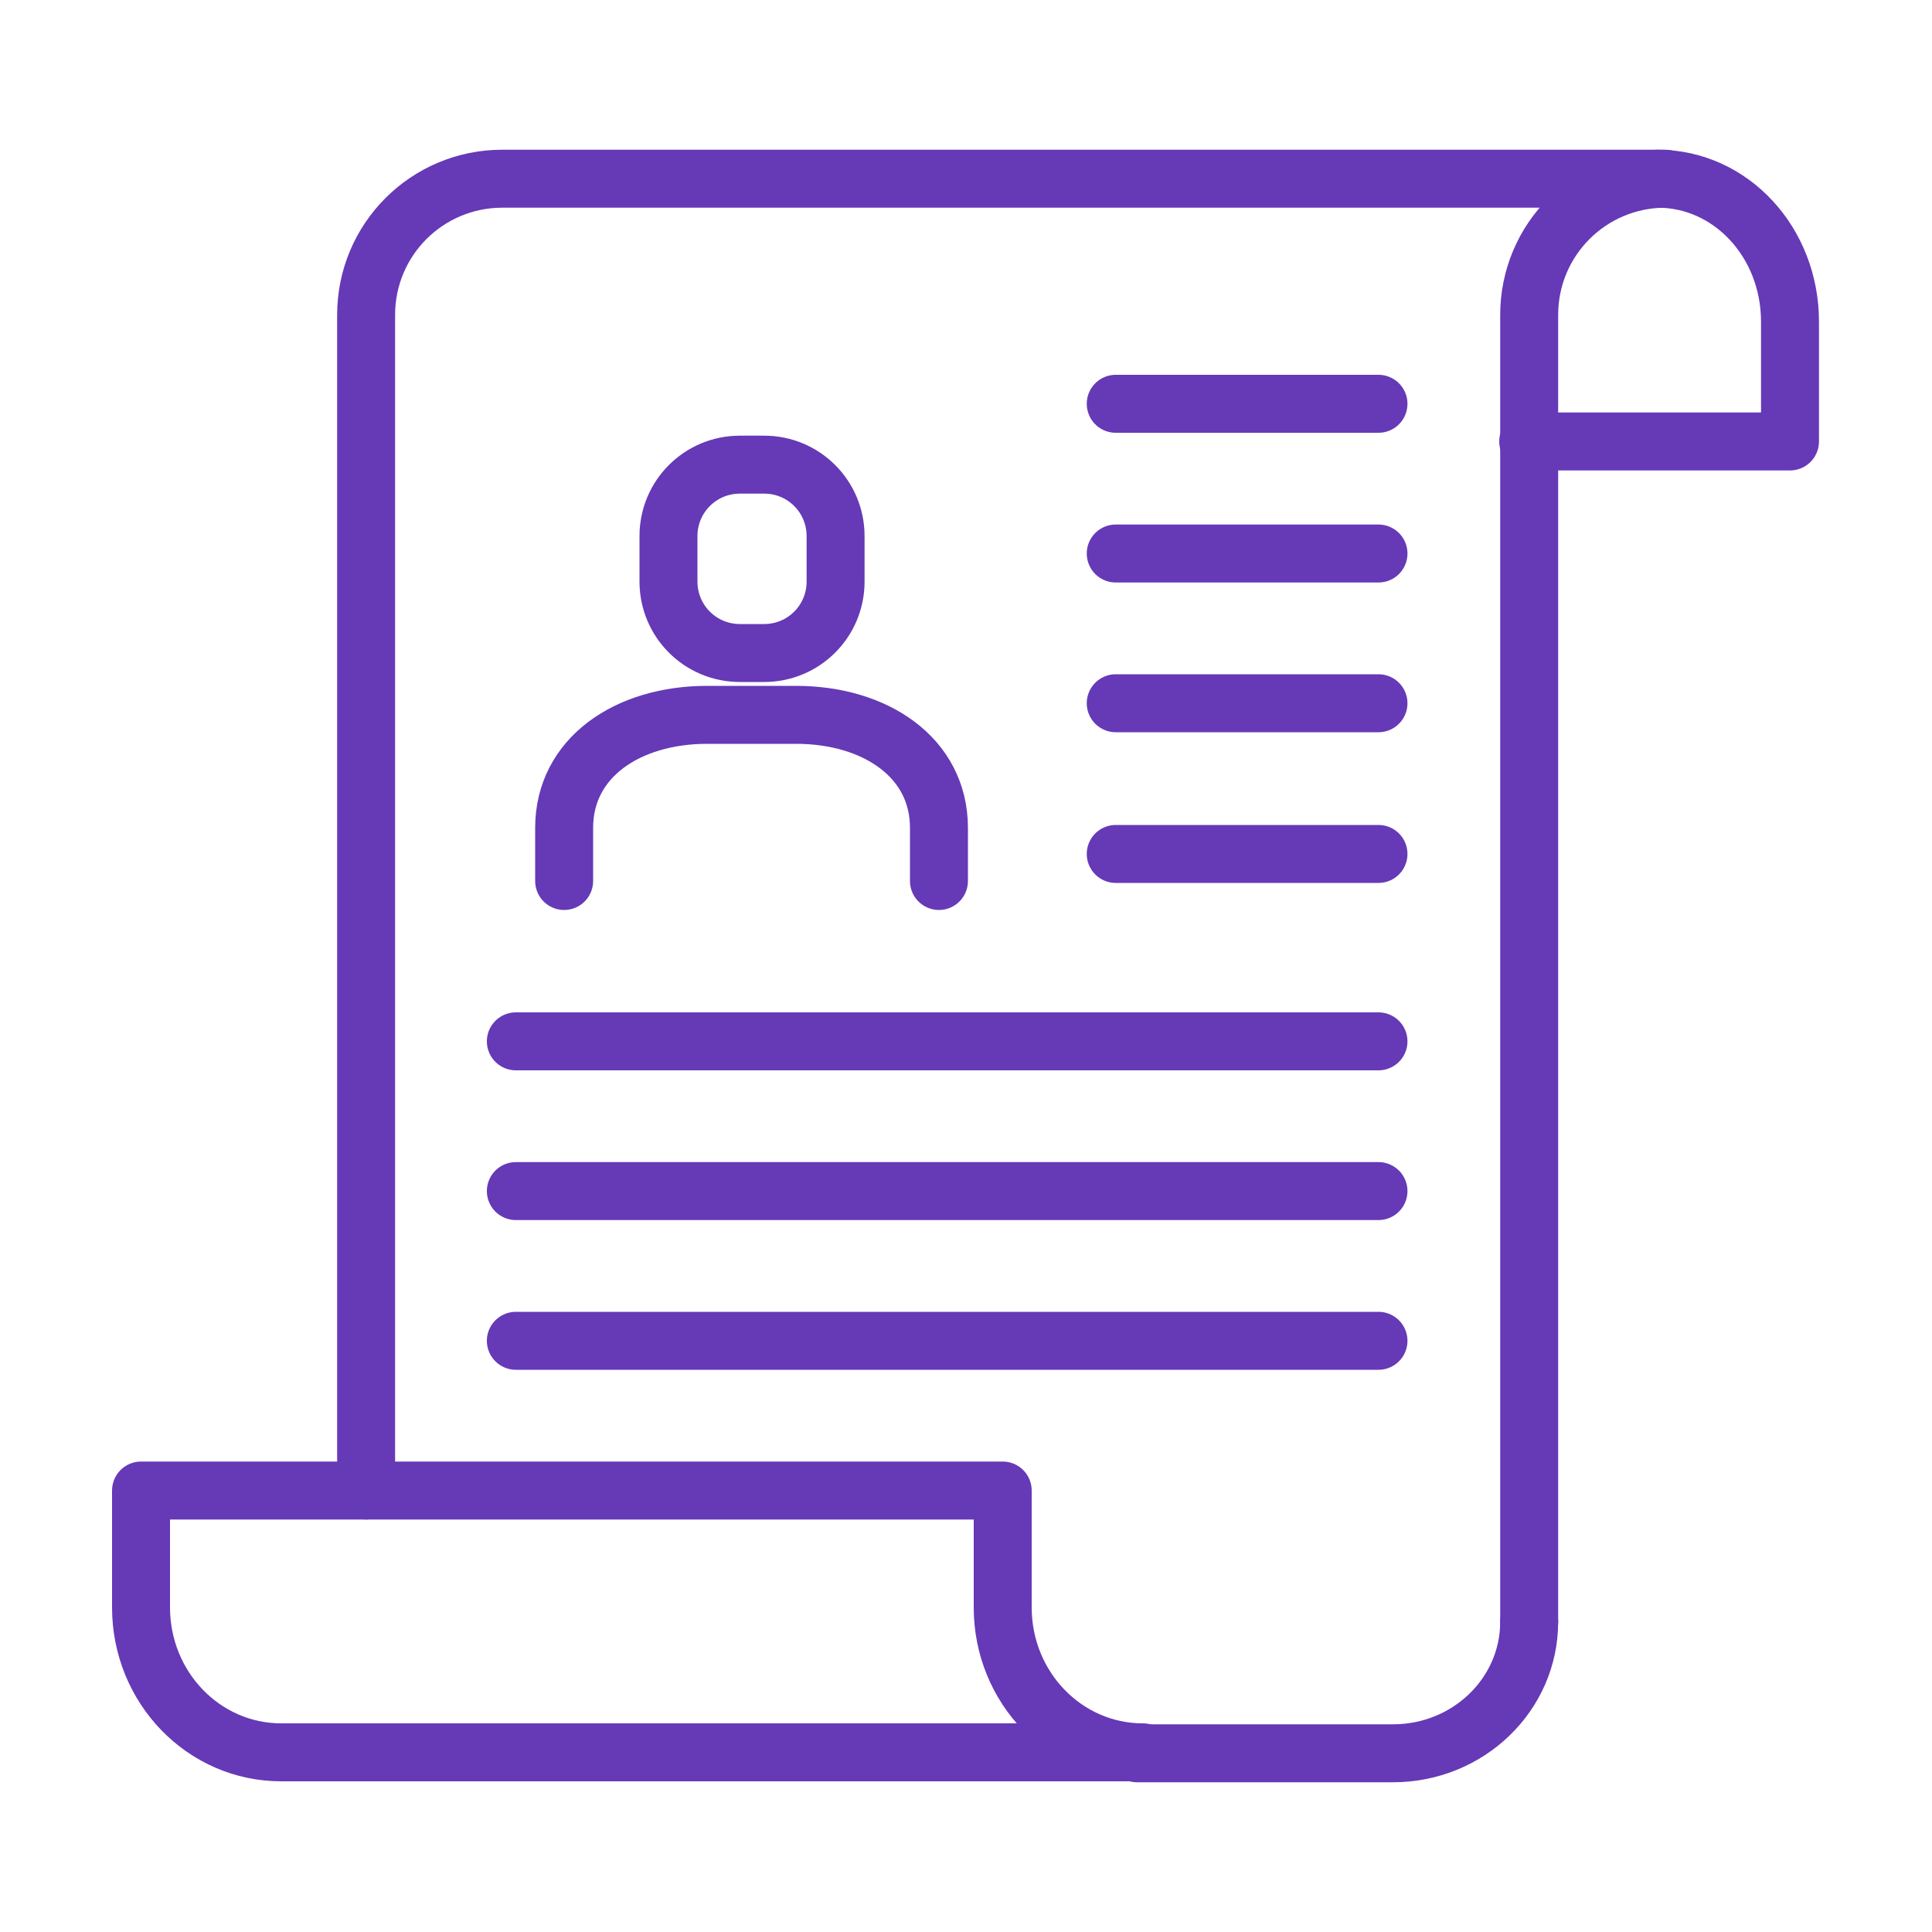
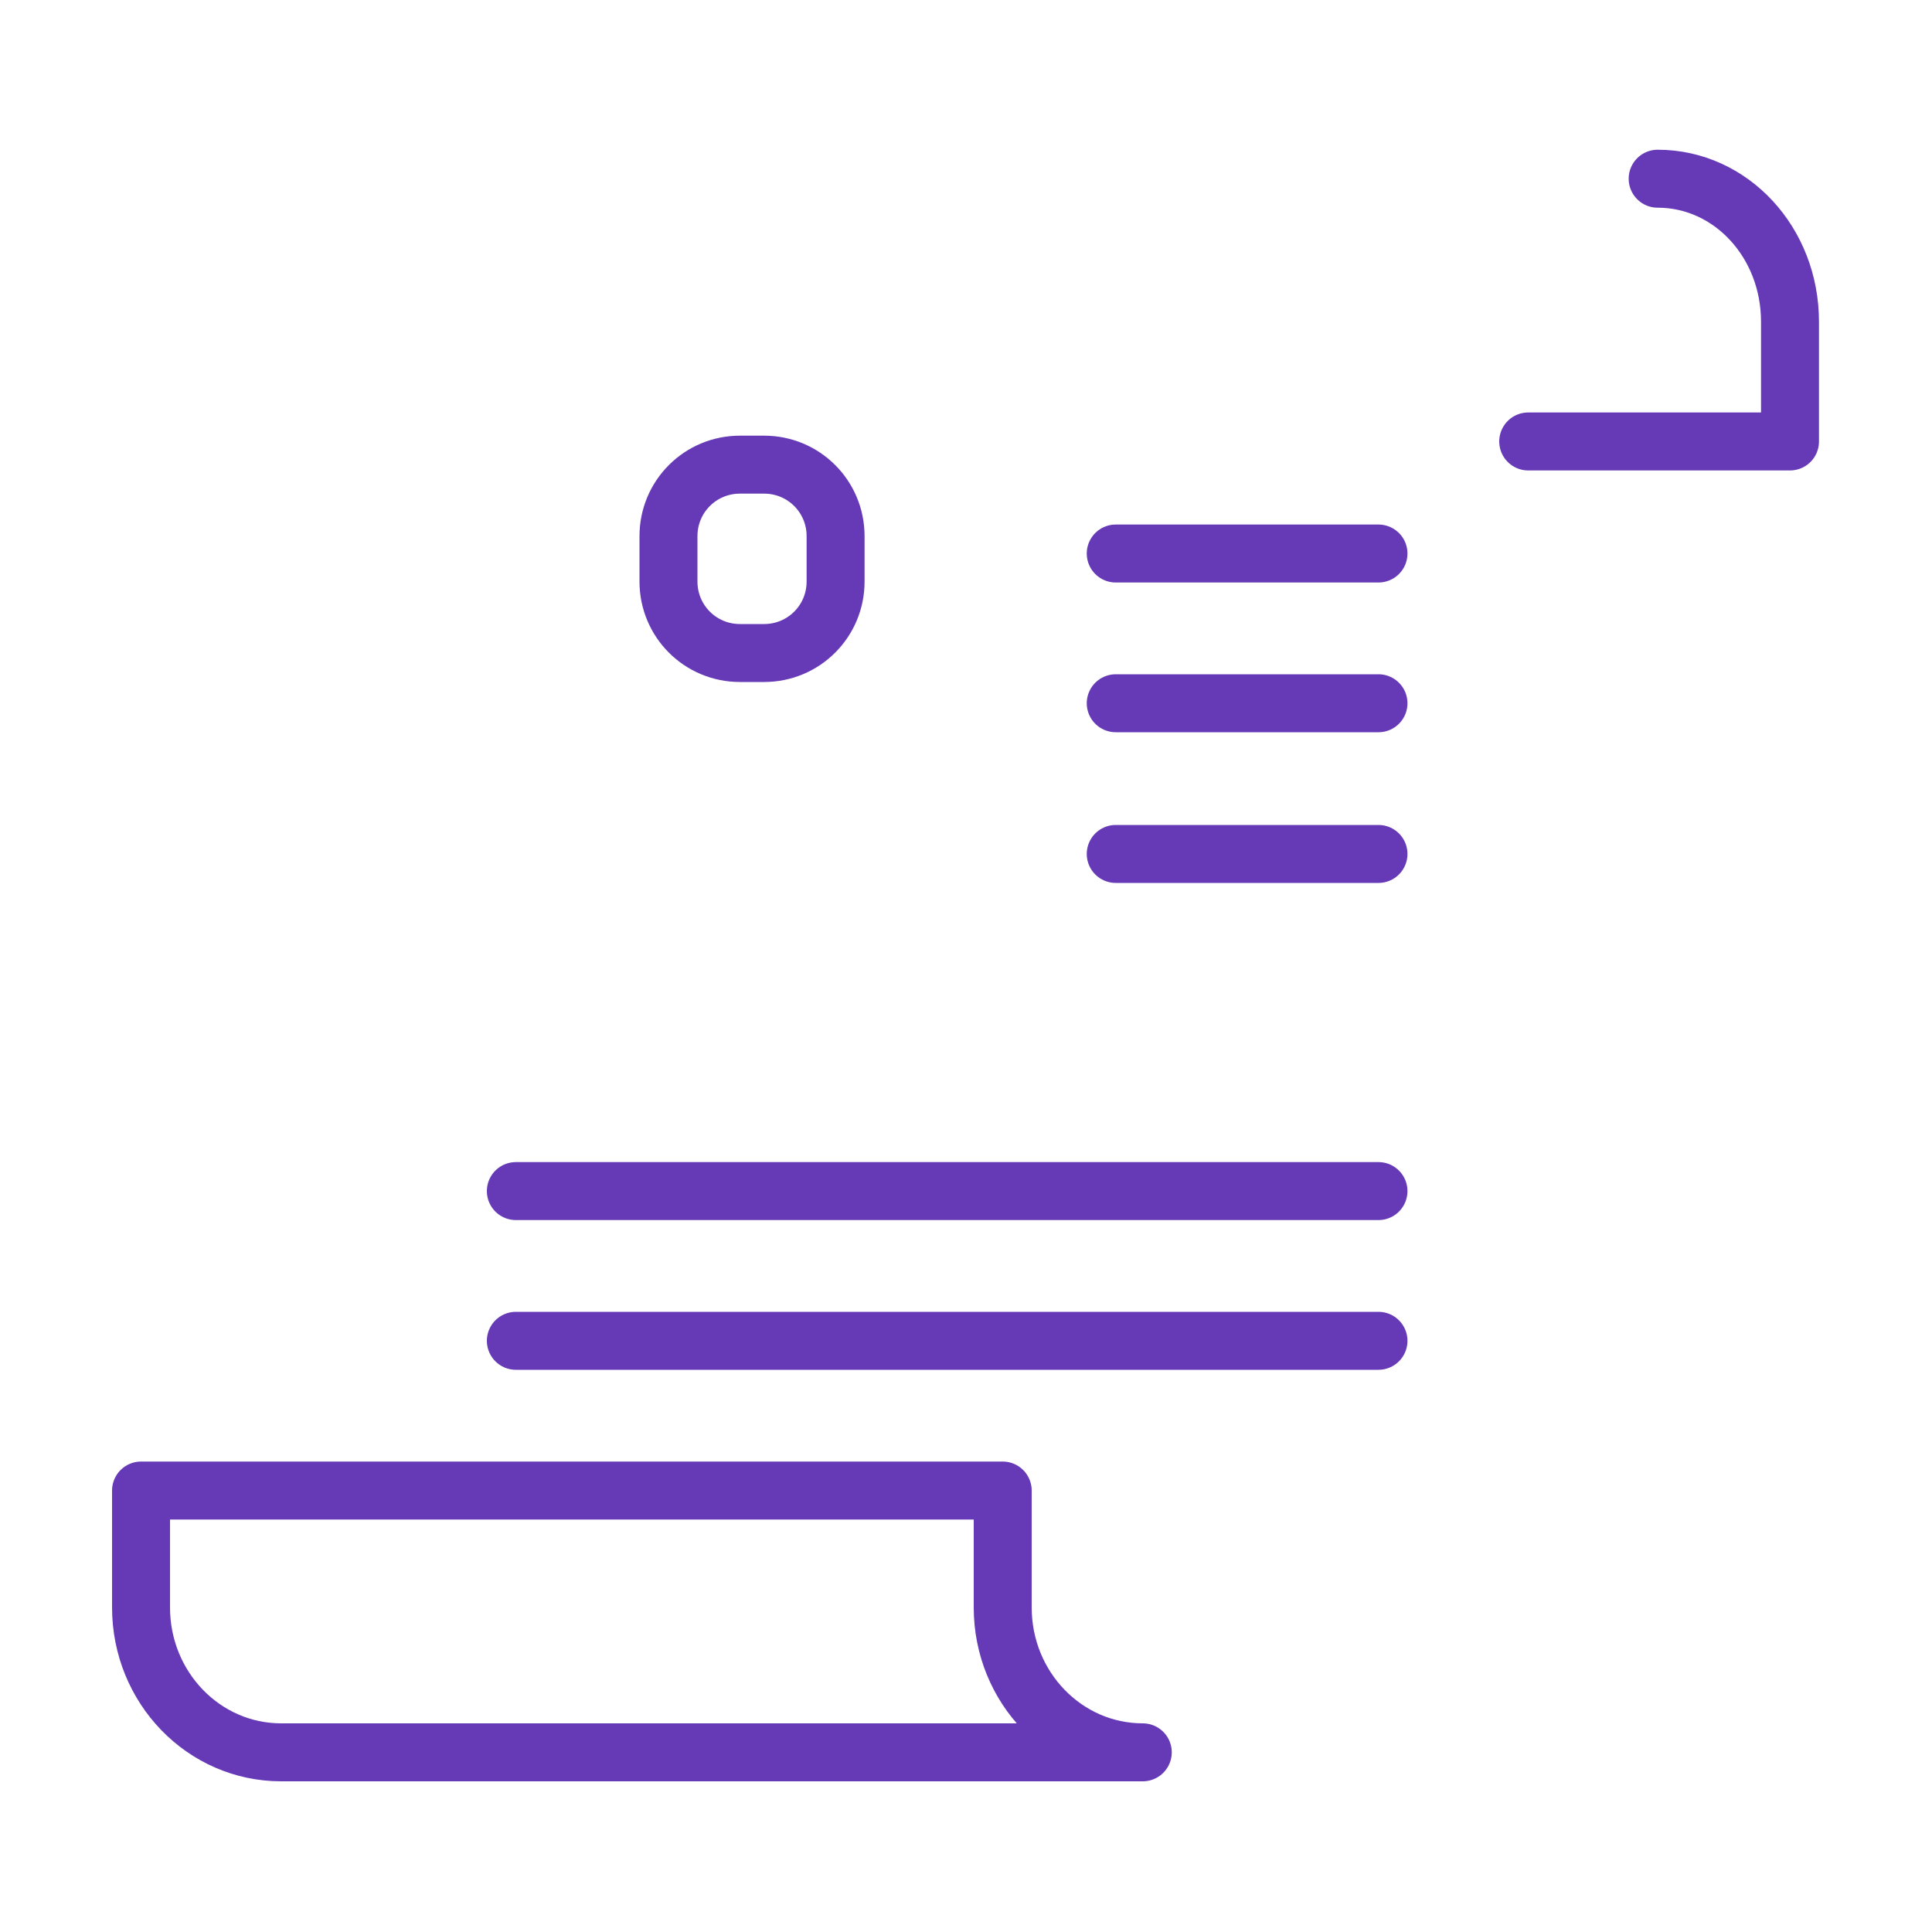
<svg xmlns="http://www.w3.org/2000/svg" version="1.1" id="Layer_1" x="0px" y="0px" viewBox="0 0 200 200" style="enable-background:new 0 0 200 200;" xml:space="preserve">
  <style type="text/css">
	.st0{fill:none;stroke:#6639B7;stroke-width:6;stroke-linecap:round;stroke-linejoin:round;stroke-miterlimit:10;}
</style>
  <g>
    <g>
      <g>
-         <path class="st0" d="M37.9,154.3l0-32.7v-89c0-7.8,6.3-14.1,14.1-14.1h101.9h18.5c-7.8,0-14.1,6.3-14.1,14.1v89V139v28.9" />
-       </g>
+         </g>
    </g>
    <g>
      <g>
        <path class="st0" d="M171.6,18.5c7.6,0,13.7,6.6,13.7,14.8v12.4h-27.1" />
      </g>
    </g>
-     <path class="st0" d="M158.3,167.9c0,7.5-6.3,13.6-14.1,13.6h-26.5" />
    <path class="st0" d="M34.9,154.3h68.9v12.1c0,8.3,6.5,15,14.5,15H31.4h-2.3c-8,0-14.5-6.7-14.5-15v-12.1H34.9" />
-     <line class="st0" x1="115.5" y1="41.8" x2="142.7" y2="41.8" />
    <line class="st0" x1="115.5" y1="57.3" x2="142.7" y2="57.3" />
    <line class="st0" x1="115.5" y1="72.8" x2="142.7" y2="72.8" />
    <line class="st0" x1="115.5" y1="88.4" x2="142.7" y2="88.4" />
-     <line class="st0" x1="53.4" y1="107.8" x2="142.7" y2="107.8" />
    <line class="st0" x1="53.4" y1="123.3" x2="142.7" y2="123.3" />
    <line class="st0" x1="53.4" y1="138.8" x2="142.7" y2="138.8" />
    <g>
-       <path class="st0" d="M58.4,91.2v-5.5c0-7.3,6.6-11.7,14.8-11.7h9.2c8.2,0,14.8,4.4,14.8,11.7v5.5" />
      <path class="st0" d="M86.5,55.5c0-4.1-3.3-7.4-7.4-7.4h-2.5c-4.1,0-7.4,3.3-7.4,7.4v4.7c0,4.1,3.3,7.4,7.4,7.4h2.5    c4.1,0,7.4-3.3,7.4-7.4V55.5z" />
    </g>
  </g>
</svg>